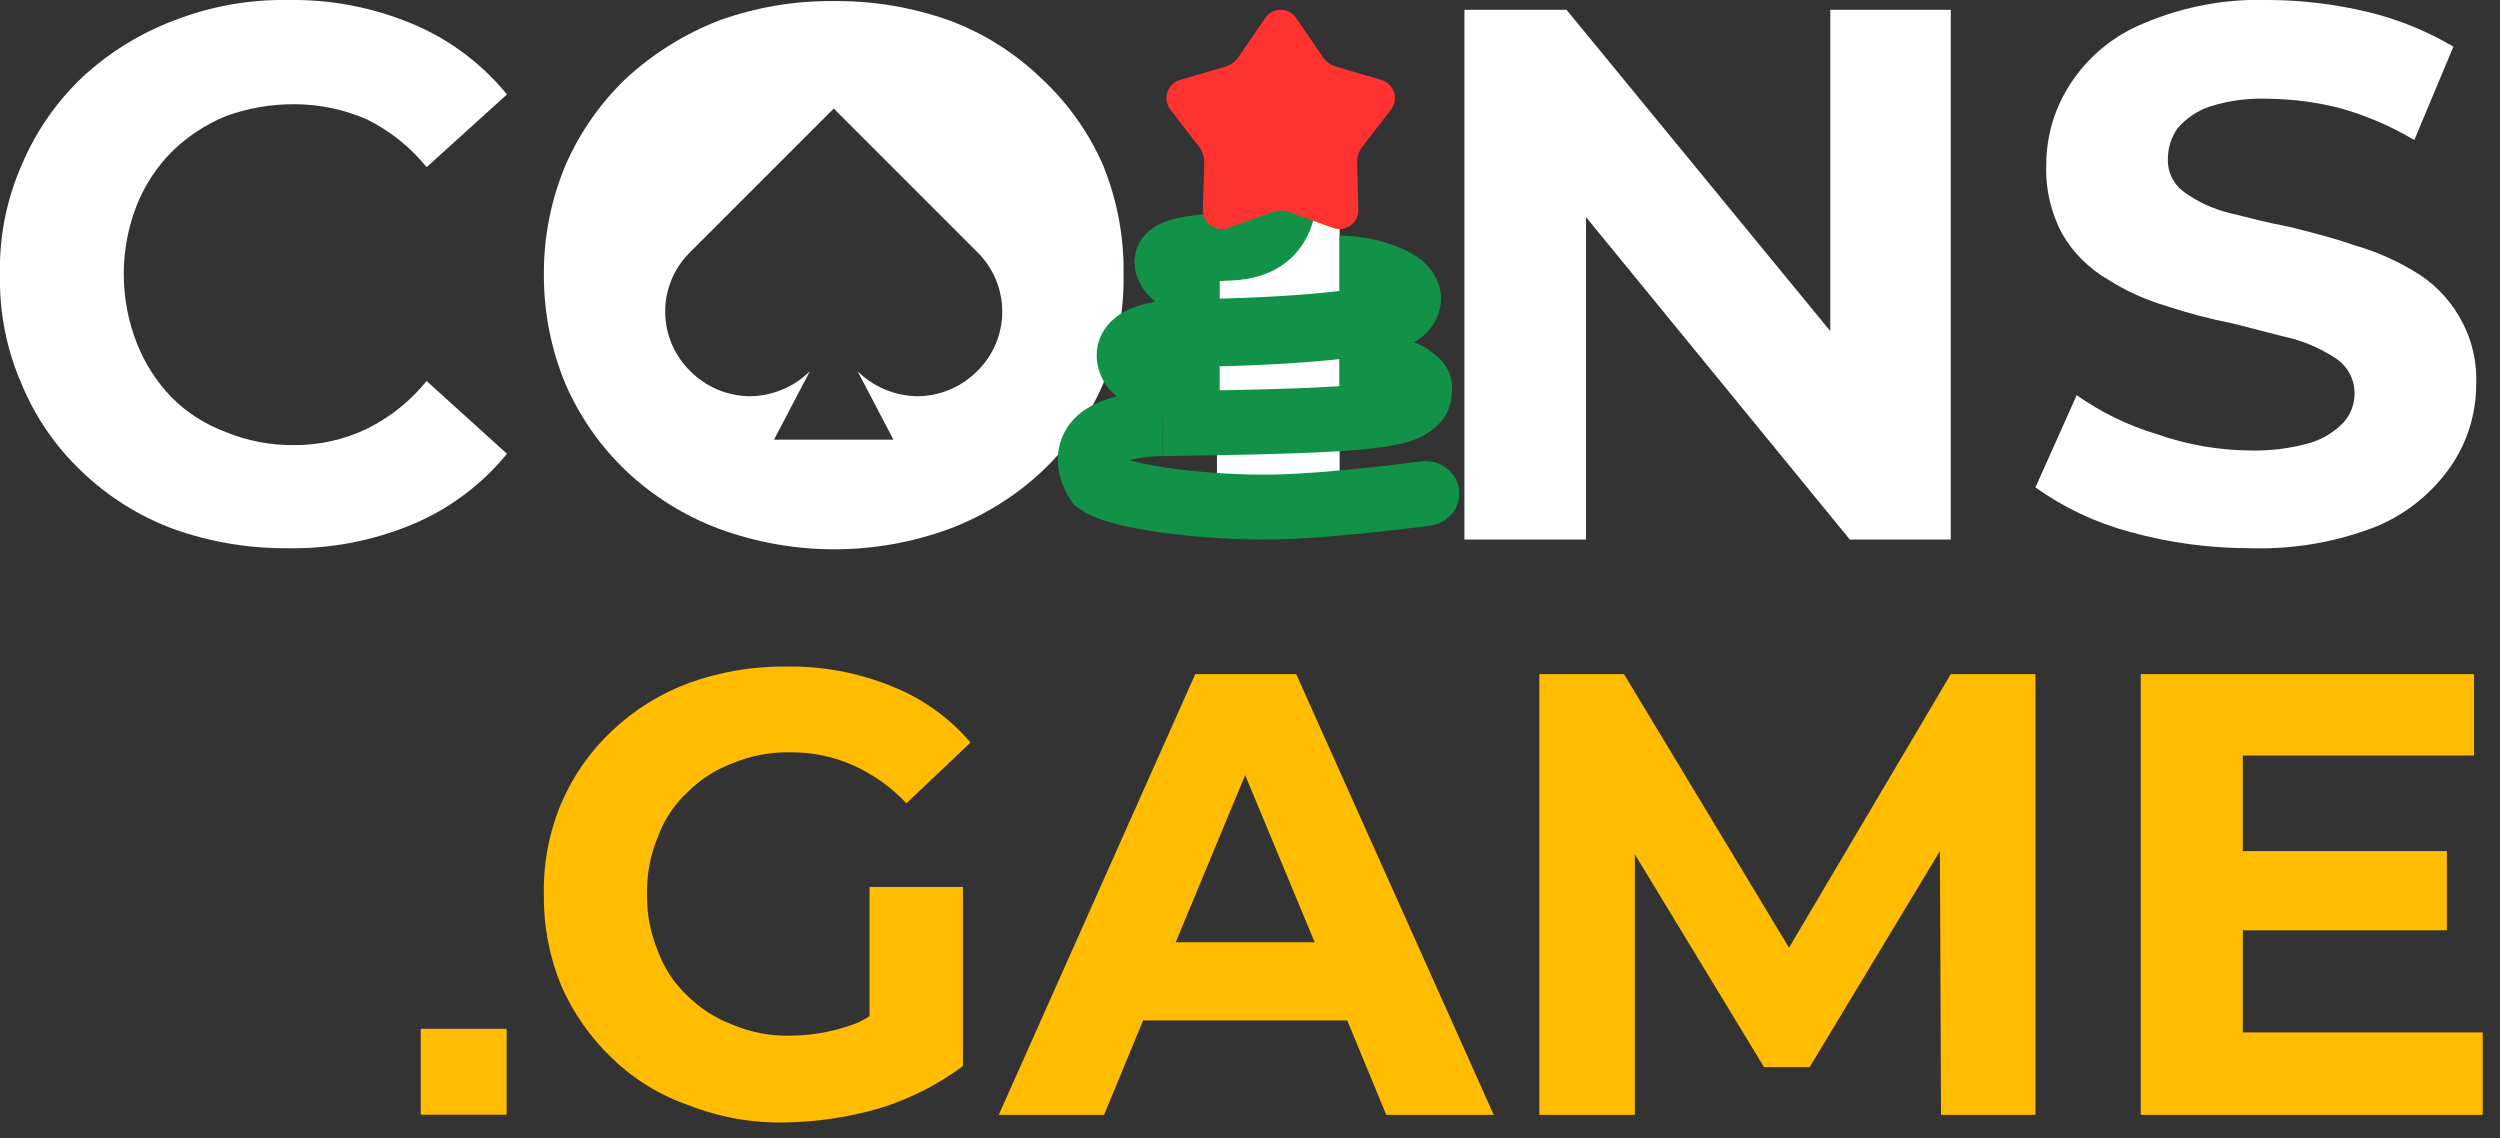
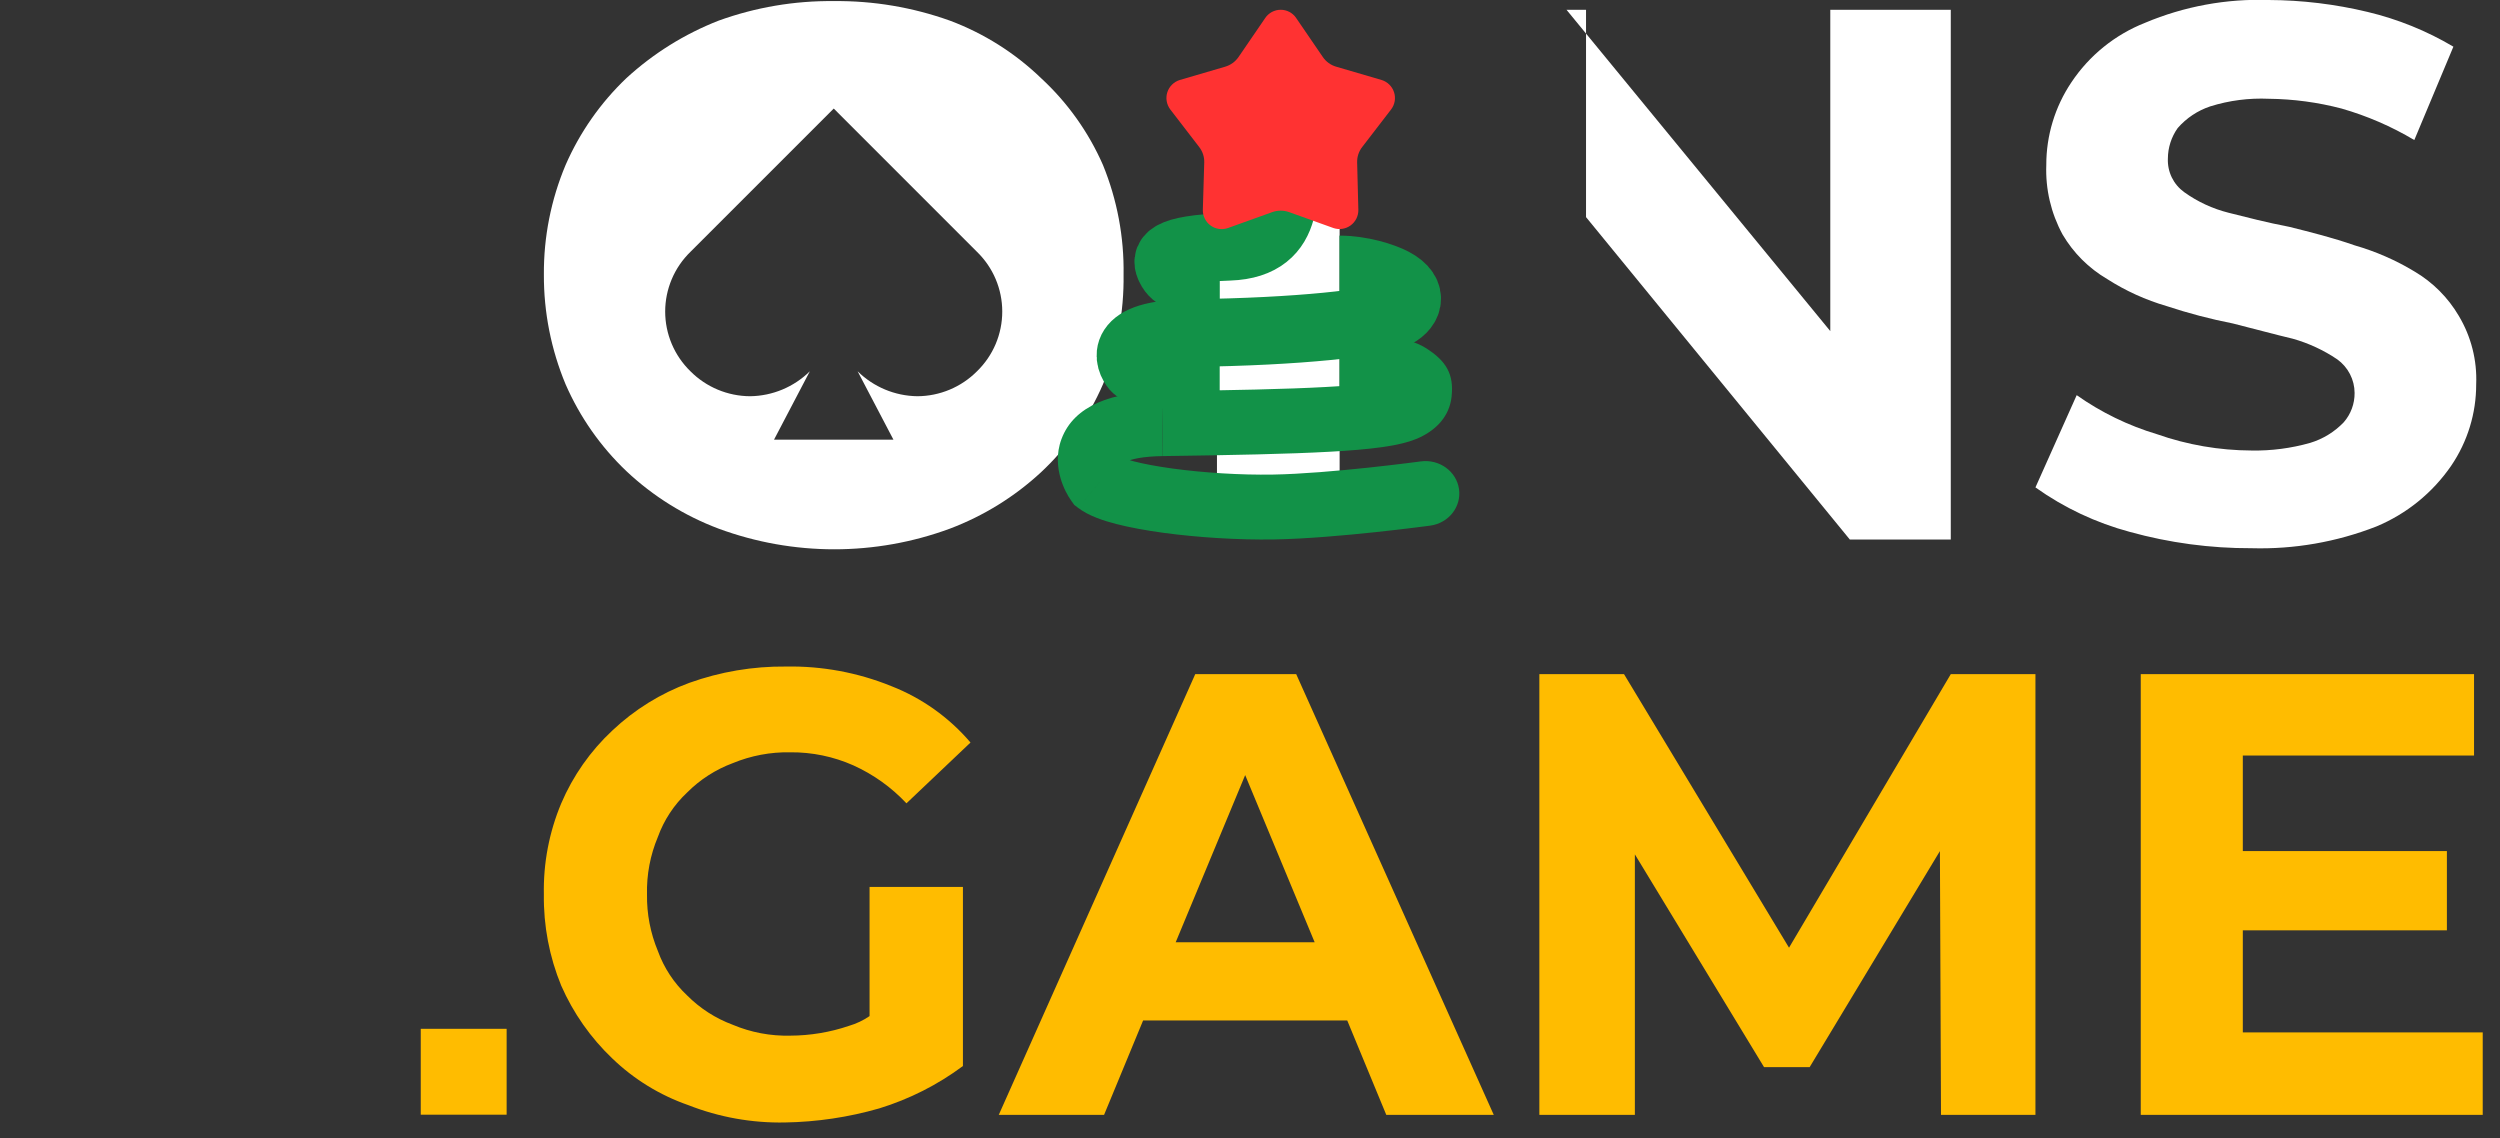
<svg xmlns="http://www.w3.org/2000/svg" width="112" height="51" viewBox="0 0 112 51" fill="none">
  <rect x="0" y="0" width="112" height="51" fill="#333333" stroke="none" />
  <g clip-path="url(#clip0_17705_582615)">
    <path d="M49.413 7.392C48.767 5.918 47.823 4.593 46.64 3.501C45.469 2.372 44.078 1.495 42.554 0.924C40.886 0.327 39.124 0.03 37.352 0.049C35.594 0.03 33.848 0.327 32.196 0.924C30.67 1.52 29.268 2.394 28.062 3.501C26.904 4.604 25.978 5.927 25.338 7.392C24.685 8.947 24.354 10.618 24.366 12.304C24.359 13.99 24.69 15.66 25.338 17.216C25.978 18.682 26.904 20.005 28.062 21.107C29.256 22.231 30.661 23.107 32.196 23.684C35.539 24.917 39.212 24.917 42.554 23.684C44.066 23.112 45.454 22.254 46.64 21.155C47.825 20.047 48.768 18.706 49.413 17.216C50.045 15.657 50.359 13.987 50.336 12.304C50.363 10.621 50.049 8.95 49.413 7.392ZM43.77 16.633C43.062 17.345 42.1 17.747 41.096 17.751C40.093 17.738 39.135 17.337 38.421 16.633L40.026 19.697H34.676L36.281 16.633C35.567 17.337 34.609 17.738 33.607 17.751C32.602 17.747 31.64 17.345 30.931 16.633C30.574 16.285 30.289 15.869 30.095 15.41C29.901 14.95 29.8 14.457 29.8 13.958C29.8 13.459 29.901 12.965 30.095 12.506C30.289 12.046 30.574 11.631 30.931 11.283L37.352 4.863L43.77 11.283C44.128 11.631 44.413 12.046 44.607 12.506C44.801 12.965 44.901 13.459 44.901 13.958C44.901 14.457 44.801 14.95 44.607 15.41C44.413 15.869 44.128 16.285 43.77 16.633Z" fill="white" />
-     <path d="M16.438 19.21C15.421 19.697 14.307 19.947 13.179 19.94C12.129 19.953 11.087 19.754 10.116 19.356C9.202 19.019 8.372 18.488 7.684 17.8C7.011 17.099 6.482 16.272 6.127 15.368C5.35 13.383 5.35 11.177 6.127 9.192C6.483 8.302 7.012 7.492 7.684 6.809C8.383 6.121 9.209 5.576 10.116 5.204C11.097 4.845 12.134 4.664 13.179 4.669C14.301 4.669 15.41 4.901 16.438 5.349C17.473 5.862 18.386 6.592 19.113 7.489L22.712 4.231C21.582 2.846 20.129 1.761 18.48 1.07C16.711 0.329 14.806 -0.035 12.888 -9.656e-05C11.142 -0.027 9.407 0.287 7.781 0.924C6.269 1.496 4.882 2.355 3.696 3.453C2.526 4.564 1.598 5.905 0.972 7.392C0.292 8.938 -0.041 10.615 -0.001 12.304C-0.036 13.992 0.296 15.668 0.972 17.216C1.582 18.686 2.493 20.011 3.647 21.107C4.818 22.236 6.209 23.113 7.732 23.684C9.37 24.274 11.099 24.57 12.839 24.56C14.774 24.6 16.695 24.235 18.48 23.49C20.129 22.799 21.582 21.713 22.712 20.329L19.113 17.07C18.386 17.968 17.473 18.698 16.438 19.21Z" fill="white" />
    <path d="M54.52 5.187V23.46H60.015V5.187H54.52Z" fill="white" />
    <path d="M57.494 6.639C57.494 8.286 58.022 10.951 55.065 11.054C52.107 11.157 52.248 11.639 52.408 11.972C52.655 12.486 53.062 12.447 53.74 12.529C54.142 12.577 54.646 12.577 54.646 12.577" stroke="#129248" stroke-width="3.032" />
    <path d="M54.642 16.904C54.642 16.904 51.228 16.904 50.86 16.468C50.613 16.175 49.98 14.96 53.296 14.921C58.318 14.862 61.585 14.454 62.409 14.119C63.044 13.86 63.438 13.165 62.409 12.622C61.947 12.379 60.972 12.072 60.009 12.072" stroke="#129248" stroke-width="3.032" />
    <path d="M49.248 21.617L47.998 22.44L48.128 22.621L48.308 22.758L49.248 21.617ZM64.075 23.548C64.903 23.435 65.48 22.7 65.363 21.905C65.246 21.111 64.478 20.558 63.649 20.671L64.075 23.548ZM57.032 21.261C55.574 21.285 53.917 21.18 52.533 20.991C51.841 20.896 51.245 20.785 50.792 20.668C50.271 20.533 50.138 20.44 50.188 20.478L48.308 22.758C48.787 23.121 49.46 23.334 50.003 23.474C50.613 23.631 51.338 23.763 52.106 23.868C53.642 24.077 55.459 24.194 57.084 24.167L57.032 21.261ZM50.498 20.795C50.505 20.805 50.46 20.737 50.435 20.647C50.409 20.558 50.437 20.573 50.409 20.649C50.363 20.77 50.293 20.752 50.47 20.673C50.686 20.576 51.166 20.446 52.092 20.433L52.048 17.527C49.845 17.558 48.124 18.148 47.555 19.668C47.302 20.342 47.386 20.978 47.51 21.415C47.635 21.852 47.836 22.214 47.998 22.44L50.498 20.795ZM57.084 24.167C58.496 24.143 60.255 23.986 61.631 23.839C62.325 23.765 62.934 23.692 63.37 23.638C63.588 23.611 63.763 23.589 63.884 23.573C63.944 23.565 63.991 23.559 64.023 23.555C64.04 23.553 64.052 23.551 64.061 23.55C64.065 23.549 64.068 23.549 64.07 23.548L64.075 23.548C64.075 23.548 64.075 23.548 63.862 22.109C63.649 20.671 63.649 20.671 63.649 20.671L63.647 20.671C63.647 20.671 63.643 20.671 63.639 20.672C63.632 20.673 63.621 20.674 63.606 20.676C63.577 20.68 63.532 20.686 63.475 20.694C63.36 20.709 63.191 20.73 62.98 20.756C62.558 20.809 61.968 20.879 61.296 20.951C59.938 21.095 58.295 21.24 57.032 21.261L57.084 24.167Z" fill="#129248" />
    <path d="M52.048 17.527L52.092 20.433C55.239 20.389 57.731 20.34 59.57 20.238C60.488 20.188 61.275 20.122 61.914 20.032C62.513 19.948 63.131 19.823 63.619 19.59C64.336 19.247 64.937 18.66 65.032 17.763C65.134 16.796 64.83 16.183 63.847 15.574C63.082 15.1 61.576 14.91 60.011 14.91V17.394C60.656 17.394 62.116 16.99 61.436 17.144C61.327 17.169 61.367 17.164 61.263 17.178C60.752 17.25 60.276 17.288 59.395 17.337C57.632 17.435 55.205 17.483 52.048 17.527Z" fill="#129248" />
    <path d="M57.008 9.499L55.012 10.216C54.883 10.261 54.745 10.275 54.609 10.255C54.474 10.236 54.345 10.184 54.235 10.103C54.124 10.023 54.035 9.917 53.974 9.794C53.913 9.672 53.883 9.536 53.887 9.399L53.95 7.277C53.958 7.027 53.877 6.784 53.724 6.587L52.426 4.9C52.345 4.792 52.29 4.665 52.268 4.531C52.245 4.397 52.255 4.26 52.297 4.131C52.339 4.002 52.411 3.885 52.508 3.79C52.605 3.695 52.723 3.624 52.853 3.584L54.894 2.986C55.133 2.914 55.341 2.764 55.483 2.559L56.681 0.808C56.757 0.694 56.861 0.601 56.982 0.536C57.103 0.471 57.238 0.438 57.375 0.438C57.512 0.438 57.648 0.471 57.769 0.536C57.89 0.601 57.993 0.694 58.069 0.808L59.266 2.559C59.408 2.765 59.616 2.916 59.856 2.986L61.897 3.584C62.027 3.624 62.145 3.695 62.242 3.79C62.339 3.885 62.411 4.002 62.453 4.131C62.495 4.26 62.505 4.397 62.483 4.531C62.46 4.665 62.406 4.792 62.324 4.9L61.026 6.587C60.873 6.784 60.793 7.027 60.8 7.277L60.854 9.399C60.857 9.535 60.827 9.669 60.767 9.791C60.707 9.913 60.618 10.018 60.509 10.098C60.399 10.178 60.272 10.231 60.138 10.251C60.004 10.272 59.867 10.26 59.738 10.216L57.742 9.499C57.504 9.418 57.246 9.418 57.008 9.499Z" fill="#FF3232" />
-     <path d="M81.997 0.438V14.833L70.179 0.438H65.607V24.171H71.054V9.727L82.872 24.171H87.395V0.438H81.997Z" fill="white" />
+     <path d="M81.997 0.438V14.833L70.179 0.438H65.607H71.054V9.727L82.872 24.171H87.395V0.438H81.997Z" fill="white" />
    <path d="M110.155 14.152C109.672 13.328 108.985 12.642 108.161 12.158C107.325 11.653 106.425 11.261 105.486 10.991C104.514 10.651 103.541 10.408 102.568 10.164C101.547 9.97 100.623 9.727 99.844 9.532C99.128 9.353 98.451 9.039 97.851 8.608C97.614 8.437 97.423 8.21 97.295 7.947C97.168 7.683 97.108 7.393 97.121 7.1C97.124 6.612 97.277 6.137 97.559 5.739C97.95 5.29 98.454 4.954 99.018 4.766C99.867 4.5 100.756 4.385 101.644 4.425C102.744 4.437 103.839 4.584 104.903 4.863C106.045 5.191 107.14 5.665 108.161 6.274L109.912 2.091C108.717 1.382 107.422 0.857 106.07 0.535C104.62 0.186 103.135 0.007 101.644 -0C99.744 -0.065 97.852 0.283 96.1 1.021C94.75 1.554 93.596 2.487 92.793 3.696C92.061 4.789 91.671 6.076 91.674 7.392C91.633 8.476 91.885 9.552 92.403 10.505C92.887 11.329 93.574 12.015 94.398 12.499C95.227 13.03 96.127 13.44 97.073 13.715C98.044 14.036 99.035 14.296 100.039 14.493C101.012 14.736 101.887 14.979 102.714 15.174C103.424 15.374 104.097 15.686 104.708 16.098C104.947 16.27 105.143 16.496 105.278 16.758C105.414 17.02 105.485 17.31 105.486 17.605C105.49 18.088 105.317 18.555 105 18.918C104.585 19.351 104.066 19.669 103.492 19.842C102.638 20.084 101.753 20.199 100.866 20.183C99.425 20.177 97.995 19.931 96.635 19.453C95.349 19.068 94.133 18.477 93.036 17.703L91.188 21.836C92.468 22.748 93.901 23.423 95.419 23.83C97.193 24.321 99.026 24.566 100.866 24.56C102.777 24.614 104.679 24.283 106.459 23.587C107.817 23.022 108.982 22.076 109.815 20.863C110.546 19.788 110.936 18.517 110.933 17.216C110.978 16.141 110.707 15.076 110.155 14.152Z" fill="white" />
    <path d="M38.956 39.734V47.175L43.139 47.758V39.734H38.956ZM38.956 45.521C38.673 45.715 38.361 45.863 38.032 45.959C37.186 46.246 36.299 46.394 35.405 46.397C34.521 46.419 33.643 46.253 32.828 45.91C32.06 45.625 31.363 45.177 30.785 44.597C30.196 44.045 29.746 43.362 29.472 42.603C29.139 41.802 28.973 40.942 28.986 40.074C28.964 39.19 29.13 38.312 29.472 37.497C29.746 36.738 30.196 36.054 30.785 35.503C31.363 34.923 32.06 34.475 32.828 34.189C33.644 33.852 34.522 33.686 35.405 33.703C36.377 33.694 37.339 33.893 38.227 34.287C39.125 34.692 39.935 35.27 40.609 35.989L43.479 33.265C42.522 32.143 41.302 31.274 39.928 30.737C38.431 30.13 36.827 29.832 35.211 29.861C33.737 29.846 32.271 30.093 30.883 30.591C29.599 31.062 28.424 31.79 27.43 32.73C26.449 33.646 25.671 34.755 25.144 35.989C24.602 37.281 24.337 38.673 24.365 40.074C24.346 41.475 24.611 42.864 25.144 44.16C25.683 45.386 26.46 46.494 27.43 47.418C28.4 48.353 29.562 49.066 30.834 49.509C32.212 50.051 33.683 50.315 35.163 50.287C36.595 50.264 38.017 50.052 39.394 49.655C40.741 49.241 42.008 48.6 43.139 47.758L40.512 44.451C40.062 44.899 39.535 45.262 38.956 45.521Z" fill="#FFBC00" />
    <path d="M60.55 42.214H50.337L49.219 45.716H61.766L60.55 42.214ZM58.07 30.202H53.547L44.744 49.947H49.462L51.212 45.716L52.671 42.214L55.784 34.724L58.897 42.214L60.356 45.716L62.106 49.947H66.921L58.07 30.202Z" fill="#FFBC00" />
    <path d="M87.395 30.202L80.148 42.457L72.756 30.202H68.963V49.947H73.242V38.275L79.029 47.807H81.073L86.908 38.129L86.957 49.947H91.188V30.202H87.395Z" fill="#FFBC00" />
    <path d="M100.137 38.129V41.679H109.621V38.129H100.137ZM100.478 46.251V33.849H110.837V30.202H95.906V49.947H111.226V46.251L100.478 46.251Z" fill="#FFBC00" />
    <path d="M22.697 46.091H18.85V49.938H22.697V46.091Z" fill="#FFBC00" />
  </g>
  <defs>
    <clipPath id="clip0_17705_582615">
      <rect width="111.226" height="50.287" fill="white" />
    </clipPath>
  </defs>
</svg>